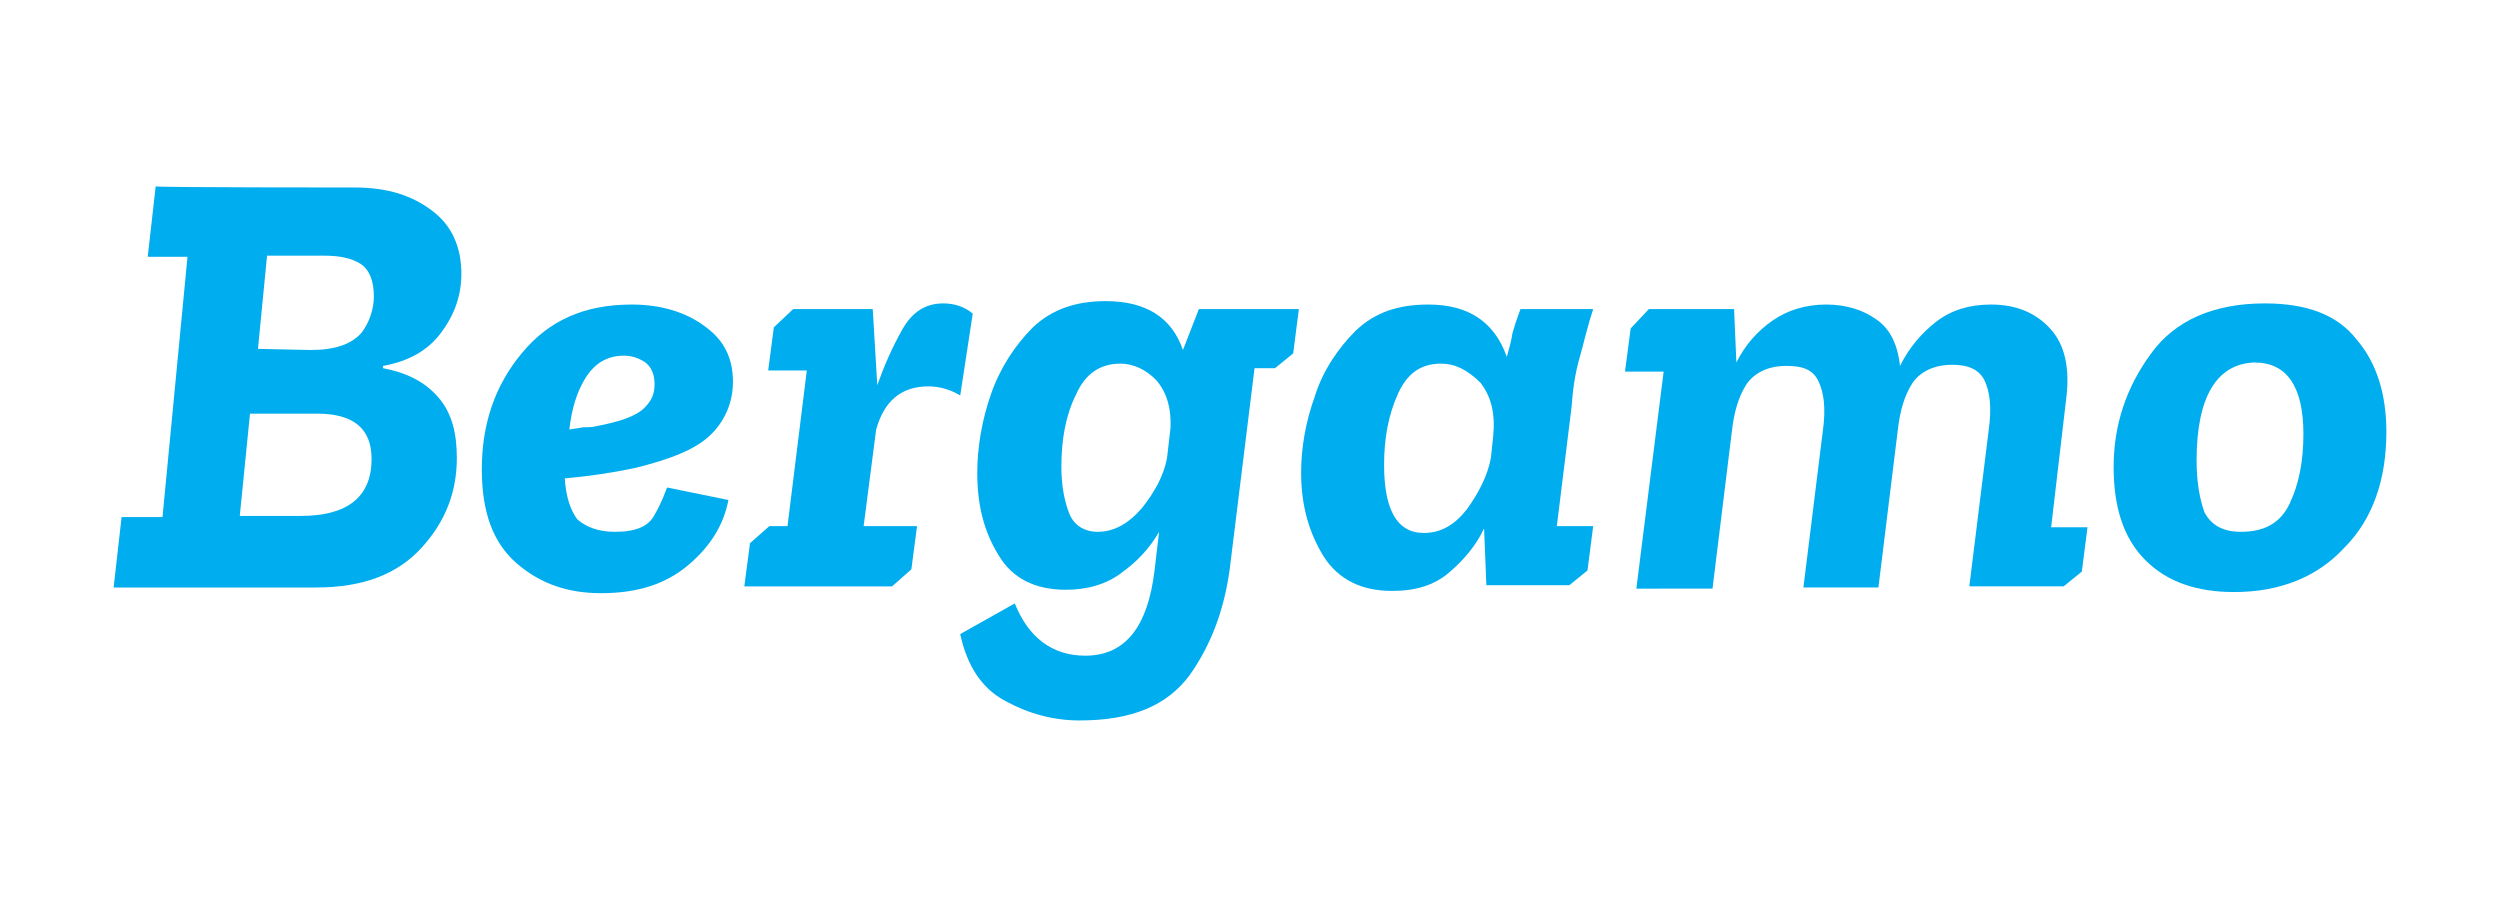
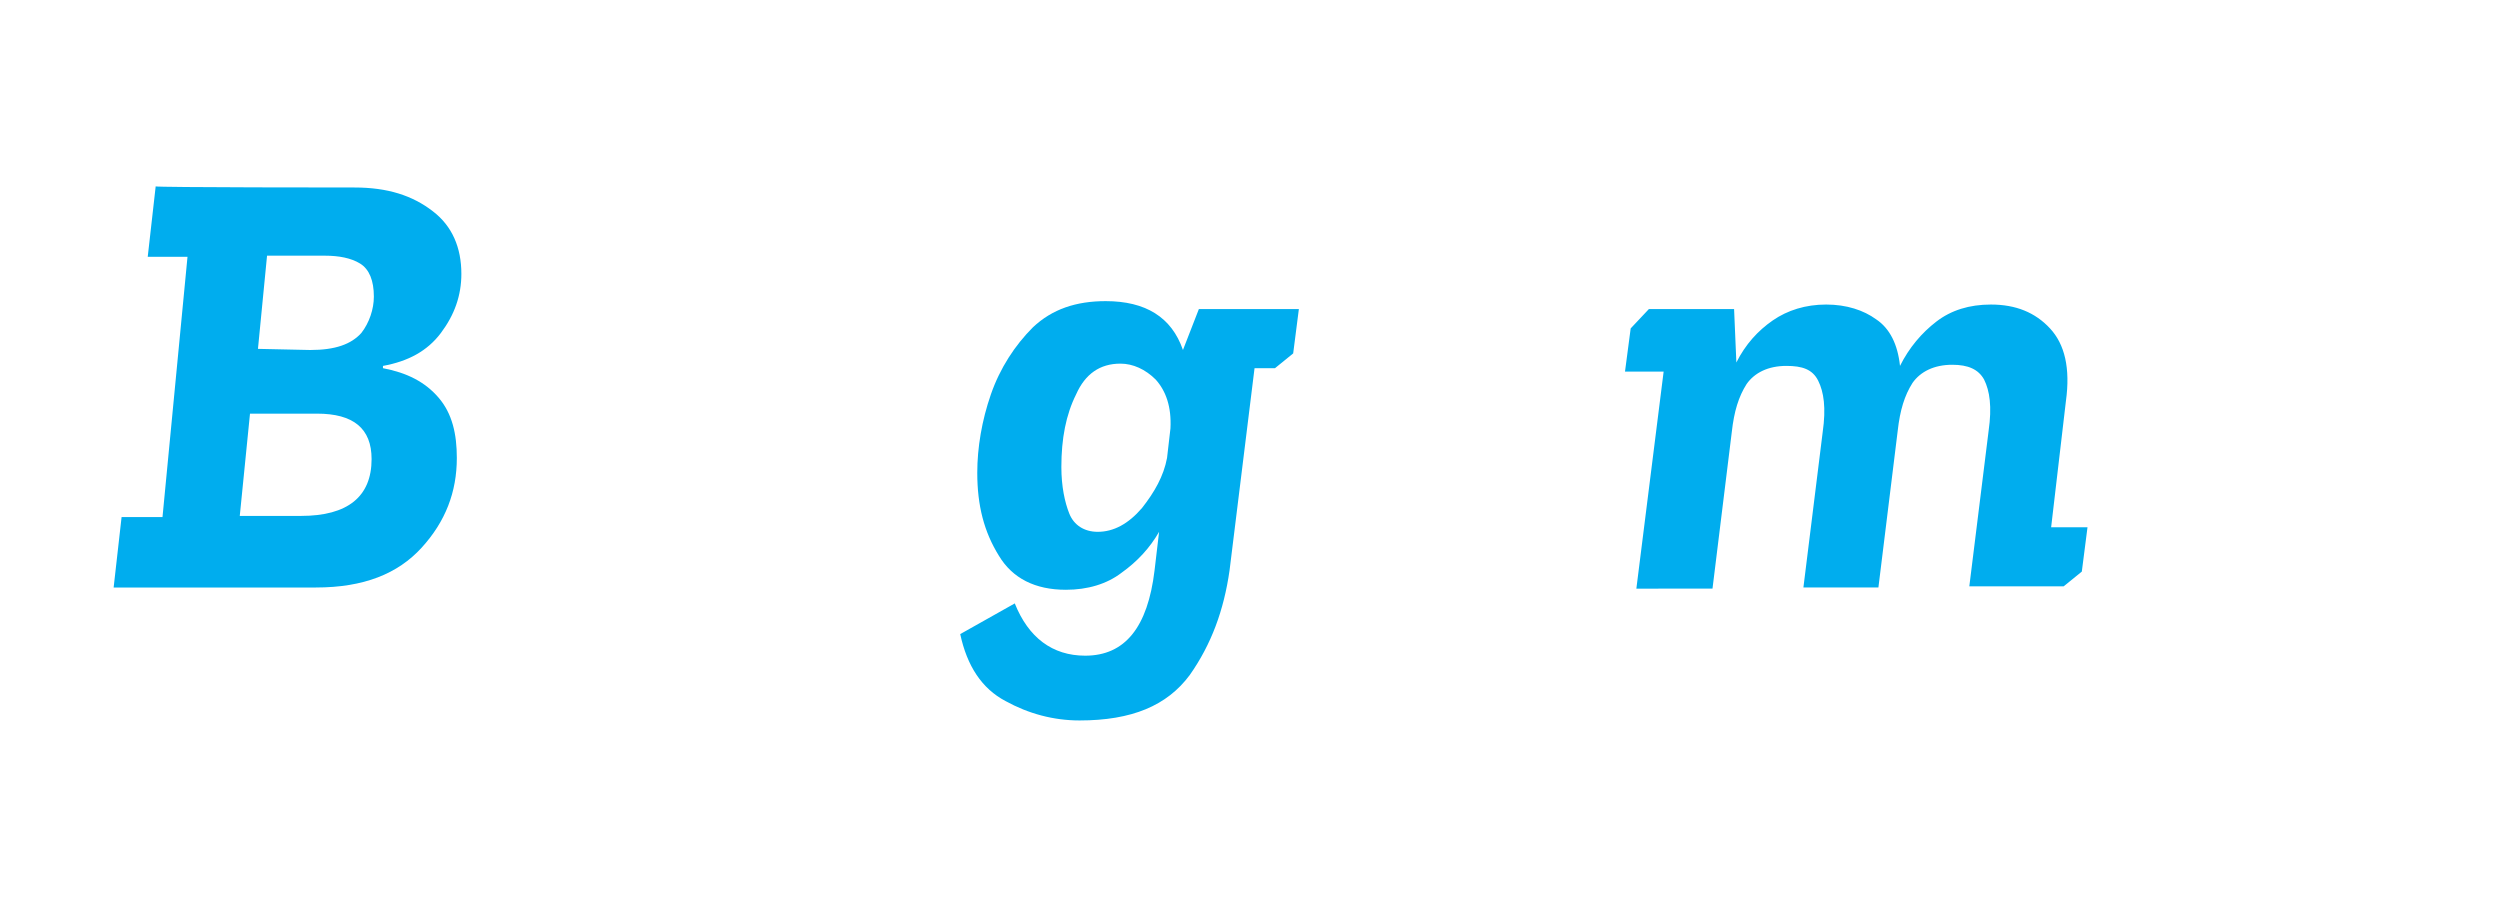
<svg xmlns="http://www.w3.org/2000/svg" version="1.1" id="Layer_1" x="0px" y="0px" viewBox="0 0 220 80" style="enable-background:new 0 0 220 80;" xml:space="preserve">
  <style type="text/css">
	.st0{fill:#00ADEE;}
</style>
  <g>
    <path class="st0" d="M31.2,16.5c2.9,0,5.1,0.7,6.9,2.1c1.7,1.3,2.5,3.2,2.5,5.5c0,1.9-0.6,3.6-1.8,5.2c-1.2,1.6-2.9,2.5-5.1,2.9   v0.2c2.1,0.4,3.7,1.2,4.9,2.6s1.6,3.2,1.6,5.3c0,3-1,5.6-3.1,7.9s-5.1,3.5-9.3,3.5H10l0.7-6.2h3.6l2.2-22.9H13l0.7-6.2   C13.6,16.5,31.2,16.5,31.2,16.5z M26.5,45.4c4.1,0,6.2-1.7,6.2-5c0-2.7-1.6-4-4.8-4h-5.9l-0.9,9C21.1,45.4,26.5,45.4,26.5,45.4z    M27.3,30.8c2.2,0,3.6-0.5,4.5-1.5c0.7-0.9,1.1-2.1,1.1-3.2c0-1.4-0.4-2.4-1.2-2.9c-0.8-0.5-1.9-0.7-3.1-0.7h-5.1l-0.8,8.2   L27.3,30.8L27.3,30.8z" />
-     <path class="st0" d="M54.1,46.8c1.9,0,3-0.5,3.5-1.5c0.6-1,0.9-1.9,1.1-2.4l5.4,1.1c-0.4,2.1-1.5,4-3.5,5.7c-2,1.7-4.5,2.5-7.7,2.5   c-2.9,0-5.3-0.8-7.4-2.6c-2.1-1.8-3.1-4.5-3.1-8.3c0-3.9,1.1-7.3,3.5-10.2s5.5-4.3,9.7-4.3c2.6,0,4.8,0.7,6.4,1.9   c1.7,1.2,2.5,2.8,2.5,4.9c0,1.8-0.7,3.4-1.9,4.6c-1.3,1.3-3.5,2.2-6.8,3c-1.9,0.4-3.9,0.7-6.1,0.9c0.1,1.6,0.5,2.8,1.1,3.6   C51.6,46.4,52.7,46.8,54.1,46.8z M52.5,37.5c2.1-0.4,3.5-0.9,4.2-1.6s0.9-1.3,0.9-2.1c0-0.9-0.3-1.5-0.8-1.9   c-0.6-0.4-1.2-0.6-1.9-0.6c-1.5,0-2.6,0.7-3.4,2s-1.2,2.8-1.4,4.5c0.5-0.1,0.8-0.1,1.2-0.2C51.8,37.6,52.1,37.6,52.5,37.5z" />
-     <path class="st0" d="M69.8,27.2h7l0.4,6.7c0.6-1.7,1.3-3.3,2.2-4.9c0.9-1.6,2.1-2.3,3.6-2.3c1,0,1.9,0.3,2.6,0.9l-1.1,7.2   c-1-0.6-2-0.8-2.8-0.8c-2.4,0-3.9,1.3-4.6,3.8L76,46.3h4.7l-0.5,3.8l-1.7,1.5h-13l0.5-3.8l1.7-1.5h1.6l1.7-13.7h-3.4l0.5-3.8   L69.8,27.2z" />
-     <path class="st0" d="M105.5,27.2h8.8l-0.5,3.9l-1.6,1.3h-1.8l-2.2,17.8c-0.5,3.5-1.6,6.5-3.5,9.2c-2,2.7-5.1,4-9.7,4   c-2.3,0-4.5-0.6-6.5-1.7c-2.1-1.1-3.4-3.1-4-5.9l4.8-2.7c1.2,3,3.3,4.6,6.2,4.6c3.5,0,5.5-2.5,6.1-7.5l0.4-3.4   c-0.8,1.4-1.9,2.6-3.3,3.6c-1.3,1-3,1.5-4.9,1.5c-2.7,0-4.7-1-5.9-3c-1.3-2.1-1.9-4.4-1.9-7.3c0-2.2,0.4-4.6,1.2-6.9   c0.8-2.3,2.1-4.3,3.7-5.9c1.7-1.6,3.8-2.3,6.4-2.3c3.5,0,5.8,1.4,6.8,4.3L105.5,27.2z M98.6,32c-1.8,0-3.1,0.9-3.9,2.7   c-0.9,1.8-1.3,3.9-1.3,6.4c0,1.7,0.3,3.1,0.7,4.1s1.3,1.6,2.5,1.6c1.4,0,2.7-0.7,3.9-2.1c1.1-1.4,1.9-2.8,2.2-4.4l0.3-2.6   c0.1-1.9-0.4-3.3-1.3-4.3C100.8,32.5,99.7,32,98.6,32z" />
-     <path class="st0" d="M140.2,27.2c-0.5,1.5-0.8,2.9-1.2,4.3c-0.4,1.4-0.6,2.8-0.7,4.3L137,46.3h3.2l-0.5,3.9l-1.6,1.3h-7.3l-0.2-5   c-0.7,1.5-1.8,2.8-3.1,3.9c-1.3,1.1-2.9,1.6-5,1.6c-2.7,0-4.7-1-6-3c-1.3-2.1-2-4.5-2-7.4c0-2.2,0.4-4.5,1.2-6.7   c0.7-2.3,2.1-4.3,3.6-5.8c1.7-1.6,3.7-2.3,6.4-2.3c3.5,0,5.8,1.5,6.9,4.6c0.2-0.7,0.4-1.4,0.5-2.1c0.2-0.7,0.4-1.3,0.7-2.1   L140.2,27.2L140.2,27.2z M126.8,32c-1.8,0-3,0.9-3.8,2.7c-0.8,1.8-1.2,3.8-1.2,6.2c0,3.9,1.1,6,3.5,6c1.5,0,2.7-0.7,3.8-2.1   c1-1.4,1.8-2.9,2.1-4.5l0.2-1.9c0.2-2.1-0.2-3.5-1.1-4.7C129.1,32.5,128,32,126.8,32z" />
+     <path class="st0" d="M105.5,27.2h8.8l-0.5,3.9l-1.6,1.3h-1.8l-2.2,17.8c-0.5,3.5-1.6,6.5-3.5,9.2c-2,2.7-5.1,4-9.7,4   c-2.3,0-4.5-0.6-6.5-1.7c-2.1-1.1-3.4-3.1-4-5.9l4.8-2.7c1.2,3,3.3,4.6,6.2,4.6c3.5,0,5.5-2.5,6.1-7.5l0.4-3.4   c-0.8,1.4-1.9,2.6-3.3,3.6c-1.3,1-3,1.5-4.9,1.5c-2.7,0-4.7-1-5.9-3c-1.3-2.1-1.9-4.4-1.9-7.3c0-2.2,0.4-4.6,1.2-6.9   c0.8-2.3,2.1-4.3,3.7-5.9c1.7-1.6,3.8-2.3,6.4-2.3c3.5,0,5.8,1.4,6.8,4.3L105.5,27.2z M98.6,32c-1.8,0-3.1,0.9-3.9,2.7   c-0.9,1.8-1.3,3.9-1.3,6.4c0,1.7,0.3,3.1,0.7,4.1s1.3,1.6,2.5,1.6c1.4,0,2.7-0.7,3.9-2.1c1.1-1.4,1.9-2.8,2.2-4.4l0.3-2.6   c0.1-1.9-0.4-3.3-1.3-4.3C100.8,32.5,99.7,32,98.6,32" />
    <path class="st0" d="M145.1,27.2h7.5l0.2,4.7c0.8-1.6,1.9-2.8,3.2-3.7c1.3-0.9,2.9-1.4,4.7-1.4c1.8,0,3.3,0.5,4.4,1.3   c1.2,0.8,1.9,2.2,2.1,4.1c0.8-1.6,1.9-2.9,3.2-3.9c1.3-1,2.9-1.5,4.8-1.5c2.2,0,3.9,0.7,5.2,2.1c1.3,1.4,1.8,3.5,1.4,6.4l-1.3,11.1   h3.2l-0.5,3.9l-1.6,1.3h-8.3l1.7-13.7c0.3-2.1,0.1-3.5-0.4-4.5c-0.5-0.9-1.4-1.3-2.8-1.3c-1.6,0-2.8,0.6-3.5,1.6   c-0.7,1.1-1.1,2.4-1.3,4.2l-1.7,13.8h-6.6l1.7-13.7c0.3-2.1,0.1-3.5-0.4-4.5s-1.4-1.3-2.8-1.3c-1.6,0-2.8,0.6-3.5,1.6   c-0.7,1.1-1.1,2.4-1.3,4.2l-1.7,13.8H144l2.4-19.1H143l0.5-3.8L145.1,27.2z" />
-     <path class="st0" d="M186,41.1c0-3.7,1.1-7,3.3-10c2.1-2.9,5.5-4.4,10-4.4c3.7,0,6.4,1,8.1,3.2c1.8,2.1,2.6,4.9,2.6,8.1   c0,4.2-1.2,7.7-3.7,10.2c-2.4,2.6-5.7,3.9-9.7,3.9c-3.3,0-5.9-0.9-7.8-2.8C186.9,47.4,186,44.7,186,41.1z M193.3,40.5   c0,2,0.3,3.5,0.7,4.6c0.6,1.1,1.6,1.7,3.2,1.7c2.1,0,3.5-0.8,4.3-2.5c0.8-1.7,1.2-3.7,1.2-6.1c0-4.1-1.4-6.3-4.3-6.3   C195.1,32,193.3,34.9,193.3,40.5z" />
  </g>
</svg>